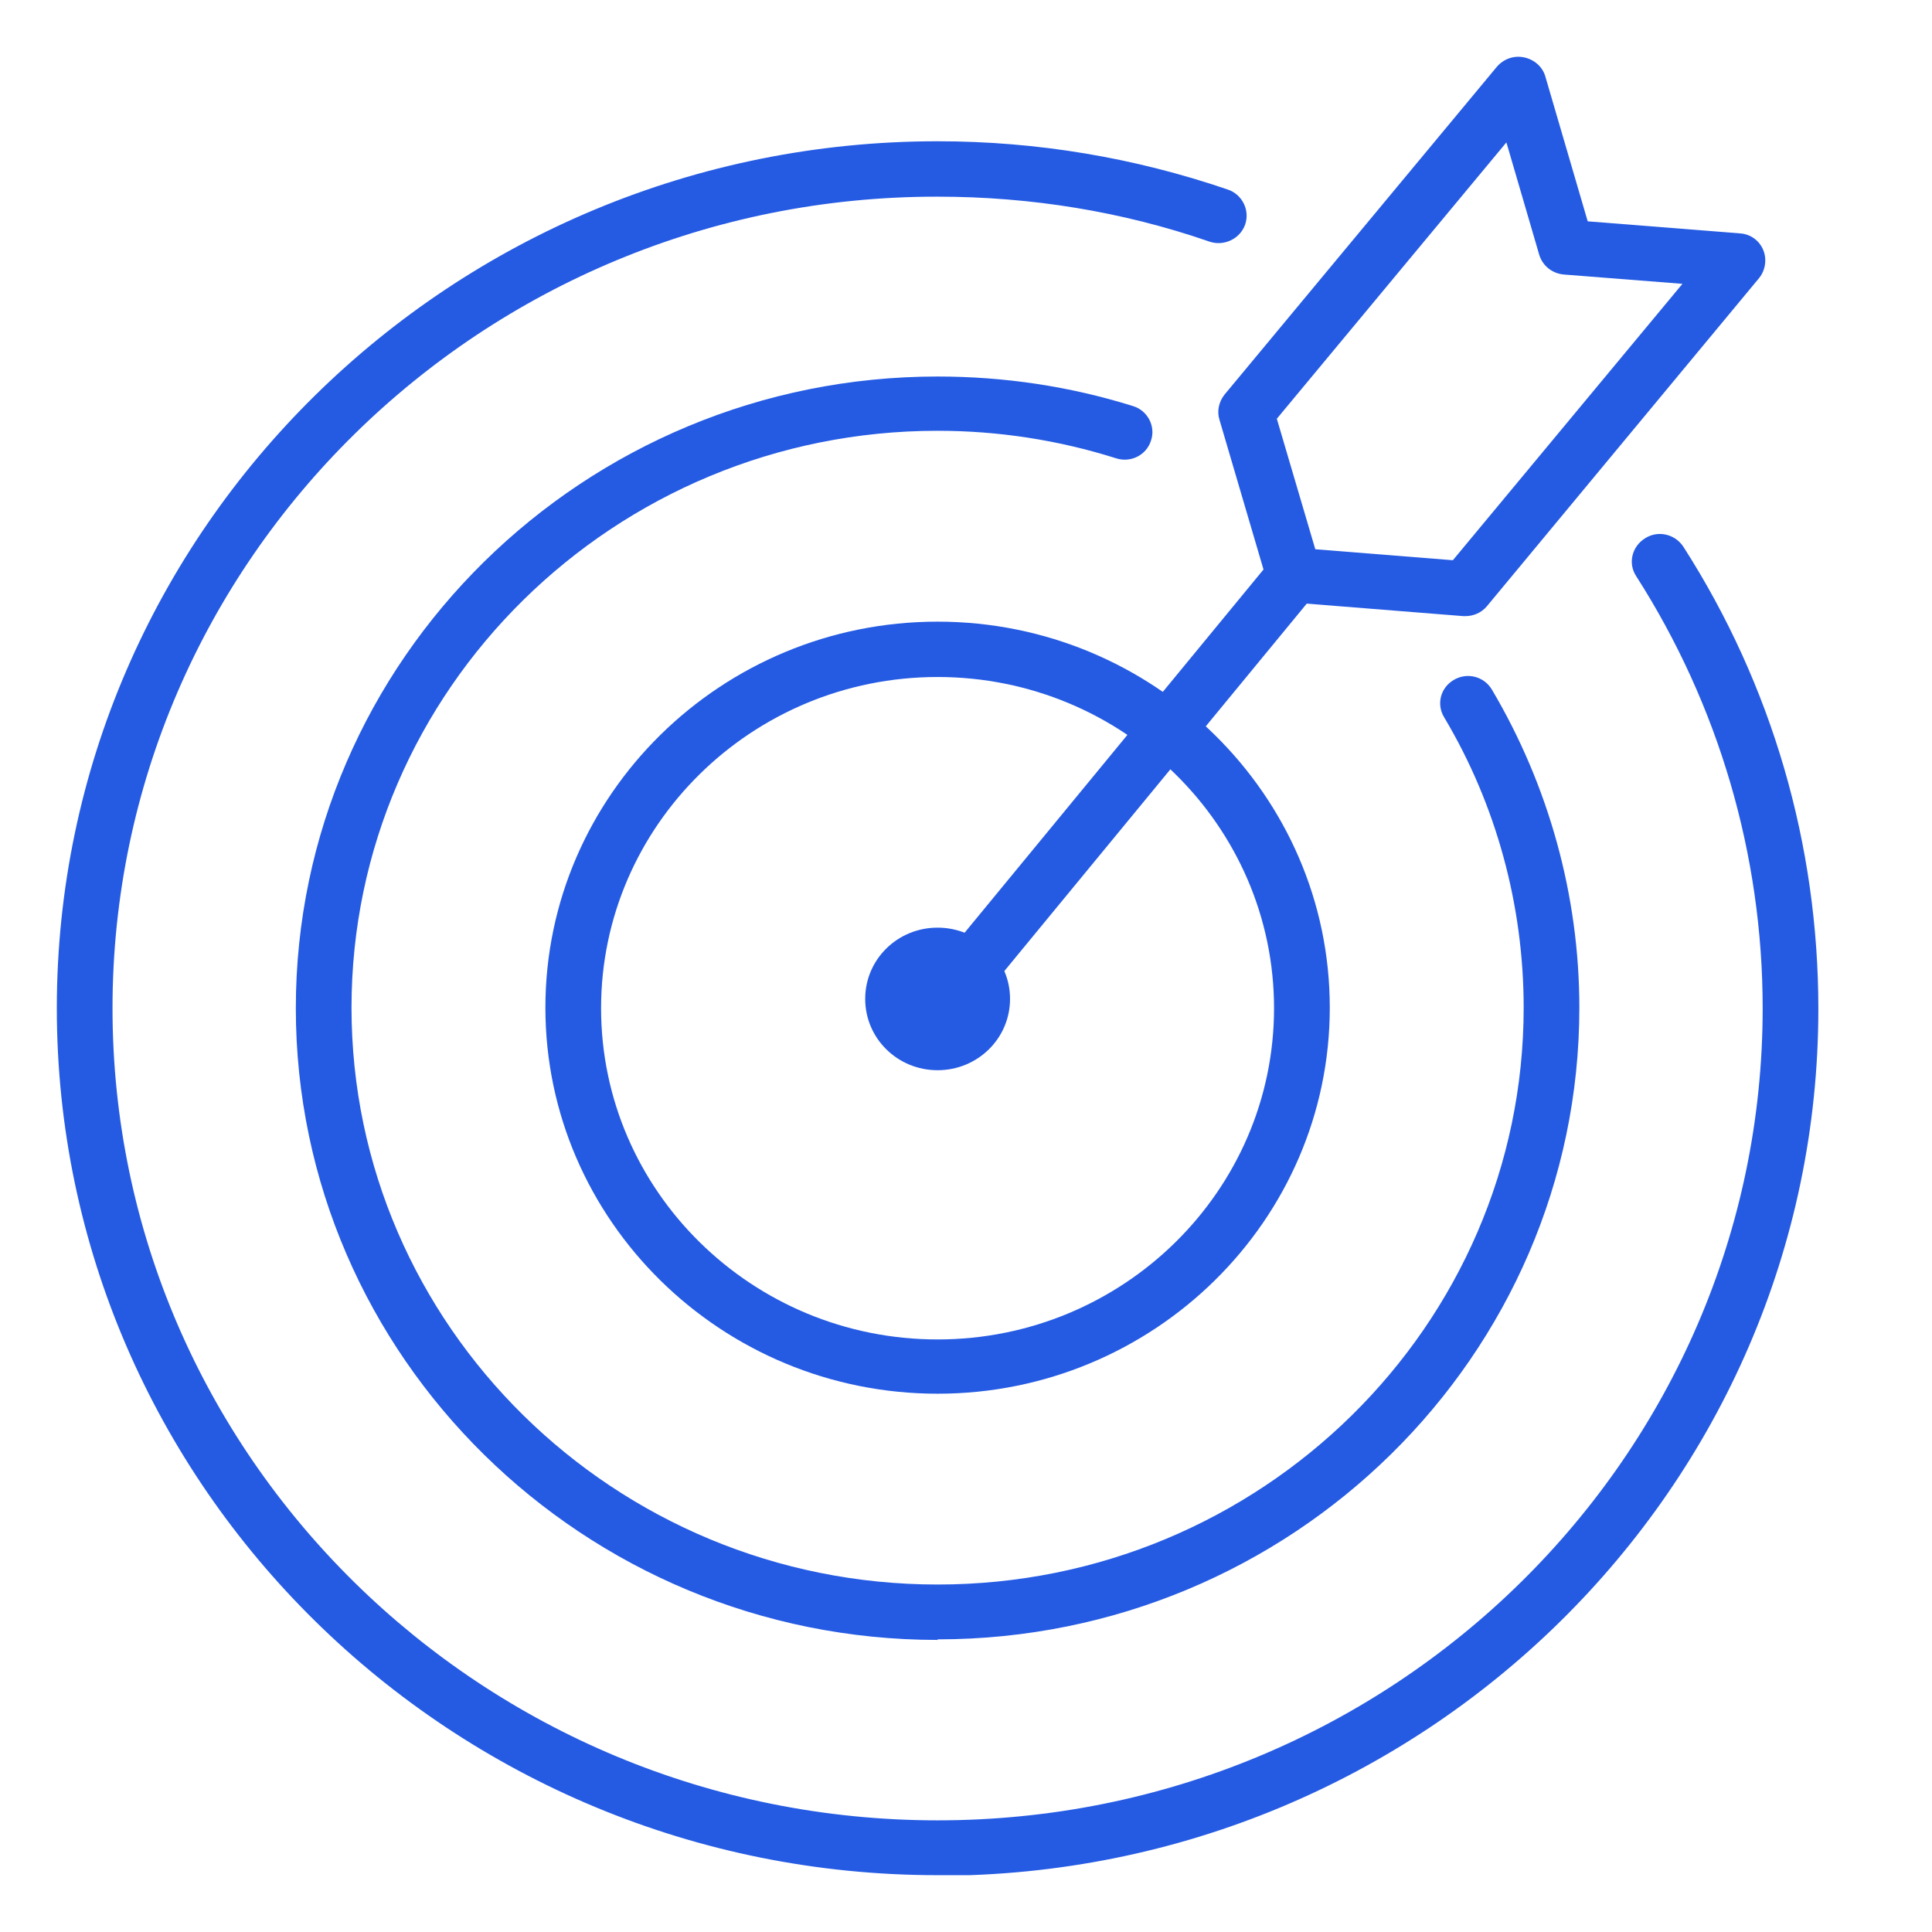
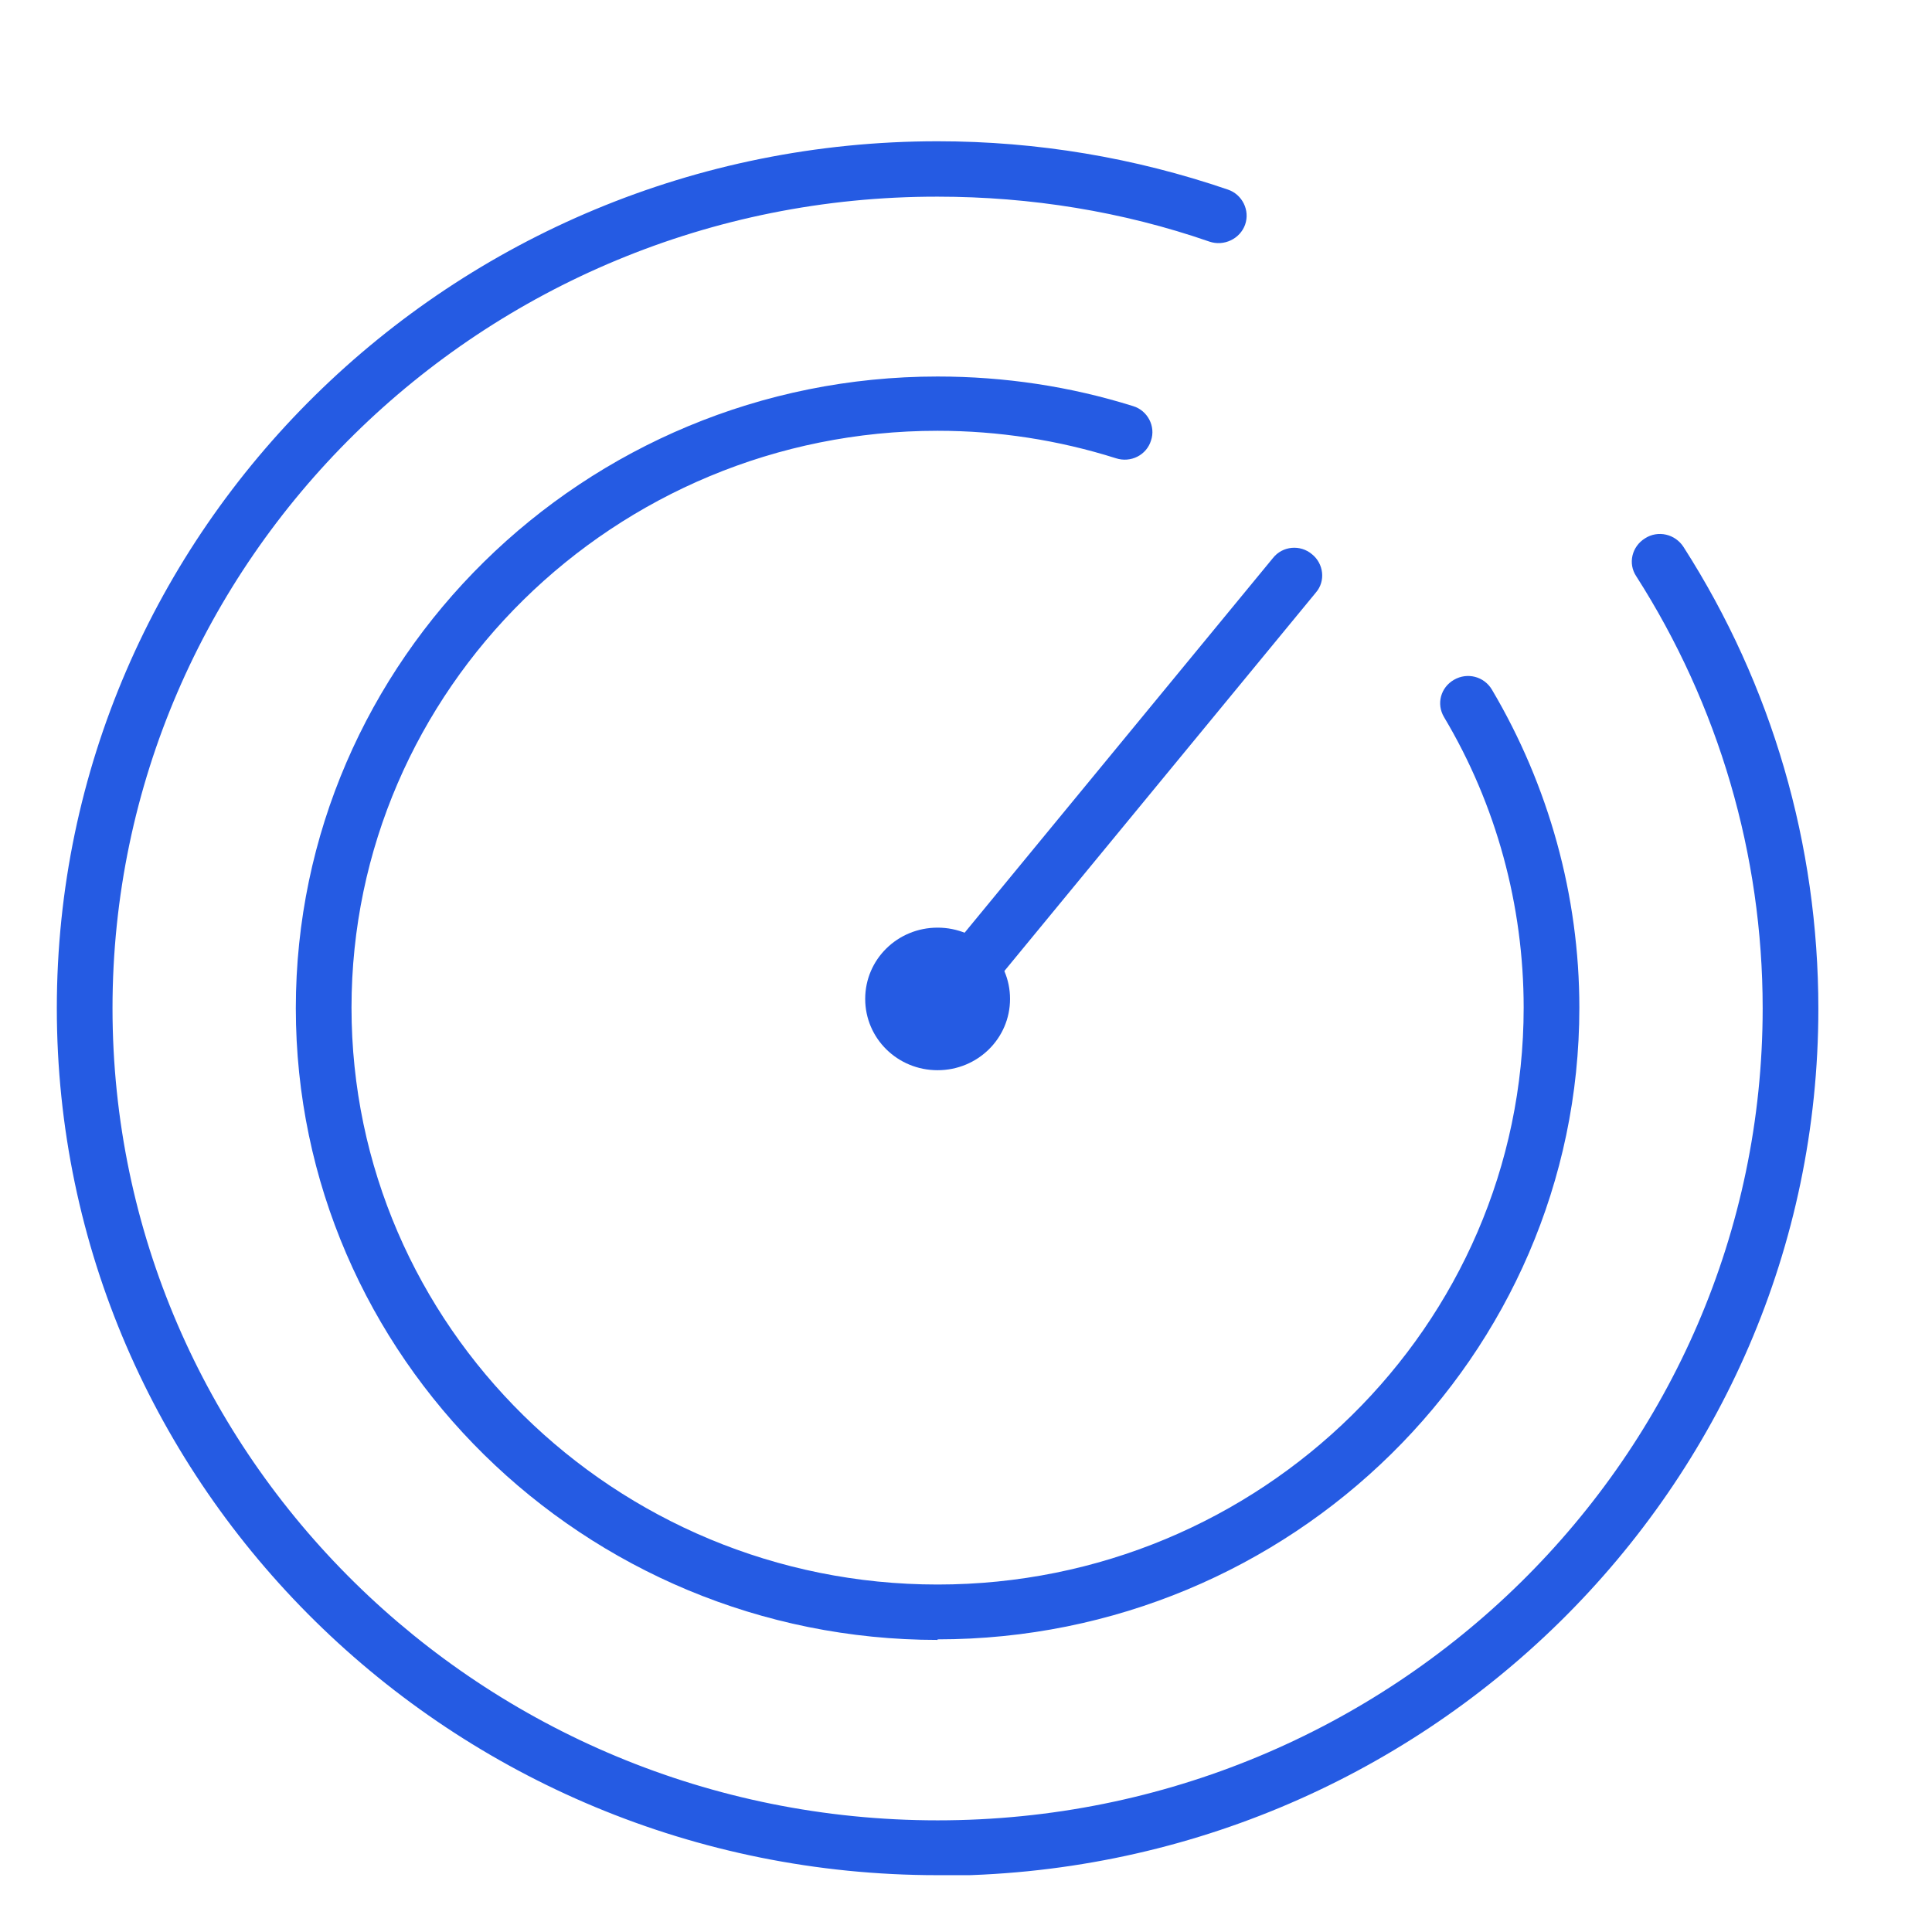
<svg xmlns="http://www.w3.org/2000/svg" width="34" height="34" viewBox="0 0 34 34" fill="none">
  <mask id="mask0_1562_39810" style="mask-type:alpha" maskUnits="userSpaceOnUse" x="0" y="0" width="34" height="34">
    <rect width="34" height="34" fill="#D9D9D9" />
  </mask>
  <g mask="url(#mask0_1562_39810)">
</g>
  <g clip-path="url(#clip0_1562_39810)">
-     <path d="M16.5 24.527C12.696 24.527 9.598 21.477 9.598 17.733C9.598 13.989 12.696 10.94 16.5 10.94C20.303 10.94 23.402 13.989 23.402 17.733C23.402 21.477 20.303 24.527 16.5 24.527ZM16.5 11.914C13.235 11.914 10.578 14.529 10.578 17.743C10.578 20.956 13.235 23.572 16.5 23.572C19.764 23.572 22.421 20.956 22.421 17.743C22.421 14.529 19.764 11.914 16.5 11.914Z" fill="#255BE3" />
    <path d="M16.5 28.86C10.275 28.86 5.206 23.871 5.206 17.743C5.206 11.615 10.275 6.626 16.5 6.626C17.677 6.626 18.834 6.8 19.941 7.147C20.196 7.224 20.343 7.504 20.255 7.755C20.177 8.006 19.902 8.151 19.637 8.064C18.628 7.745 17.569 7.581 16.5 7.581C10.814 7.581 6.186 12.136 6.186 17.733C6.186 23.33 10.814 27.885 16.5 27.885C22.186 27.885 26.814 23.33 26.814 17.733C26.814 15.938 26.334 14.163 25.412 12.619C25.275 12.387 25.353 12.098 25.588 11.963C25.824 11.827 26.118 11.905 26.255 12.136C27.255 13.825 27.794 15.765 27.794 17.733C27.794 23.861 22.726 28.85 16.5 28.85V28.86Z" fill="#255BE3" />
    <path d="M16.5 33C7.951 33 1 26.158 1 17.743C1 9.328 7.951 2.486 16.5 2.486C18.255 2.486 19.971 2.776 21.608 3.336C21.863 3.422 22 3.702 21.912 3.953C21.823 4.204 21.539 4.339 21.284 4.252C19.755 3.722 18.137 3.461 16.5 3.461C8.49 3.451 1.98 9.859 1.98 17.743C1.98 25.628 8.49 32.035 16.5 32.035C24.51 32.035 31.02 25.628 31.02 17.743C31.02 15.041 30.245 12.407 28.794 10.139C28.647 9.917 28.716 9.618 28.951 9.473C29.177 9.328 29.48 9.396 29.628 9.627C31.186 12.059 32 14.867 32 17.753C32 26.168 25.049 33.01 16.5 33.01V33Z" fill="#255BE3" />
    <path d="M16.5 18.226C16.392 18.226 16.284 18.187 16.196 18.12C15.99 17.956 15.951 17.647 16.128 17.444L22.402 9.82C22.569 9.608 22.882 9.579 23.088 9.753C23.294 9.917 23.333 10.226 23.157 10.428L16.882 18.052C16.784 18.168 16.647 18.235 16.5 18.235V18.226Z" fill="#255BE3" />
-     <path d="M25.794 10.843C25.794 10.843 25.765 10.843 25.755 10.843L22.735 10.602C22.529 10.583 22.363 10.448 22.304 10.255L21.461 7.389C21.412 7.234 21.451 7.07 21.549 6.945L26.343 1.174C26.461 1.039 26.637 0.971 26.823 1.01C27 1.048 27.147 1.174 27.196 1.348L27.941 3.895L30.617 4.107C30.804 4.117 30.961 4.233 31.029 4.397C31.098 4.561 31.068 4.754 30.961 4.889L26.166 10.67C26.068 10.785 25.931 10.843 25.784 10.843H25.794ZM23.147 9.666L25.568 9.859L29.608 4.995L27.519 4.831C27.314 4.812 27.147 4.677 27.088 4.484L26.51 2.506L22.47 7.369L23.147 9.666Z" fill="#255BE3" />
    <path d="M16.5 18.834C15.794 18.834 15.226 18.274 15.226 17.579C15.226 16.884 15.794 16.325 16.5 16.325C17.206 16.325 17.775 16.884 17.775 17.579C17.775 18.274 17.206 18.834 16.5 18.834ZM16.5 17.299C16.343 17.299 16.206 17.425 16.206 17.589C16.206 17.753 16.333 17.878 16.5 17.878C16.667 17.878 16.794 17.753 16.794 17.589C16.794 17.425 16.667 17.299 16.5 17.299Z" fill="#255BE3" />
  </g>
  <defs>
    <clipPath id="clip0_1562_39810">
      <rect width="31" height="32" fill="white" transform="translate(1 1)" />
    </clipPath>
  </defs>
</svg>